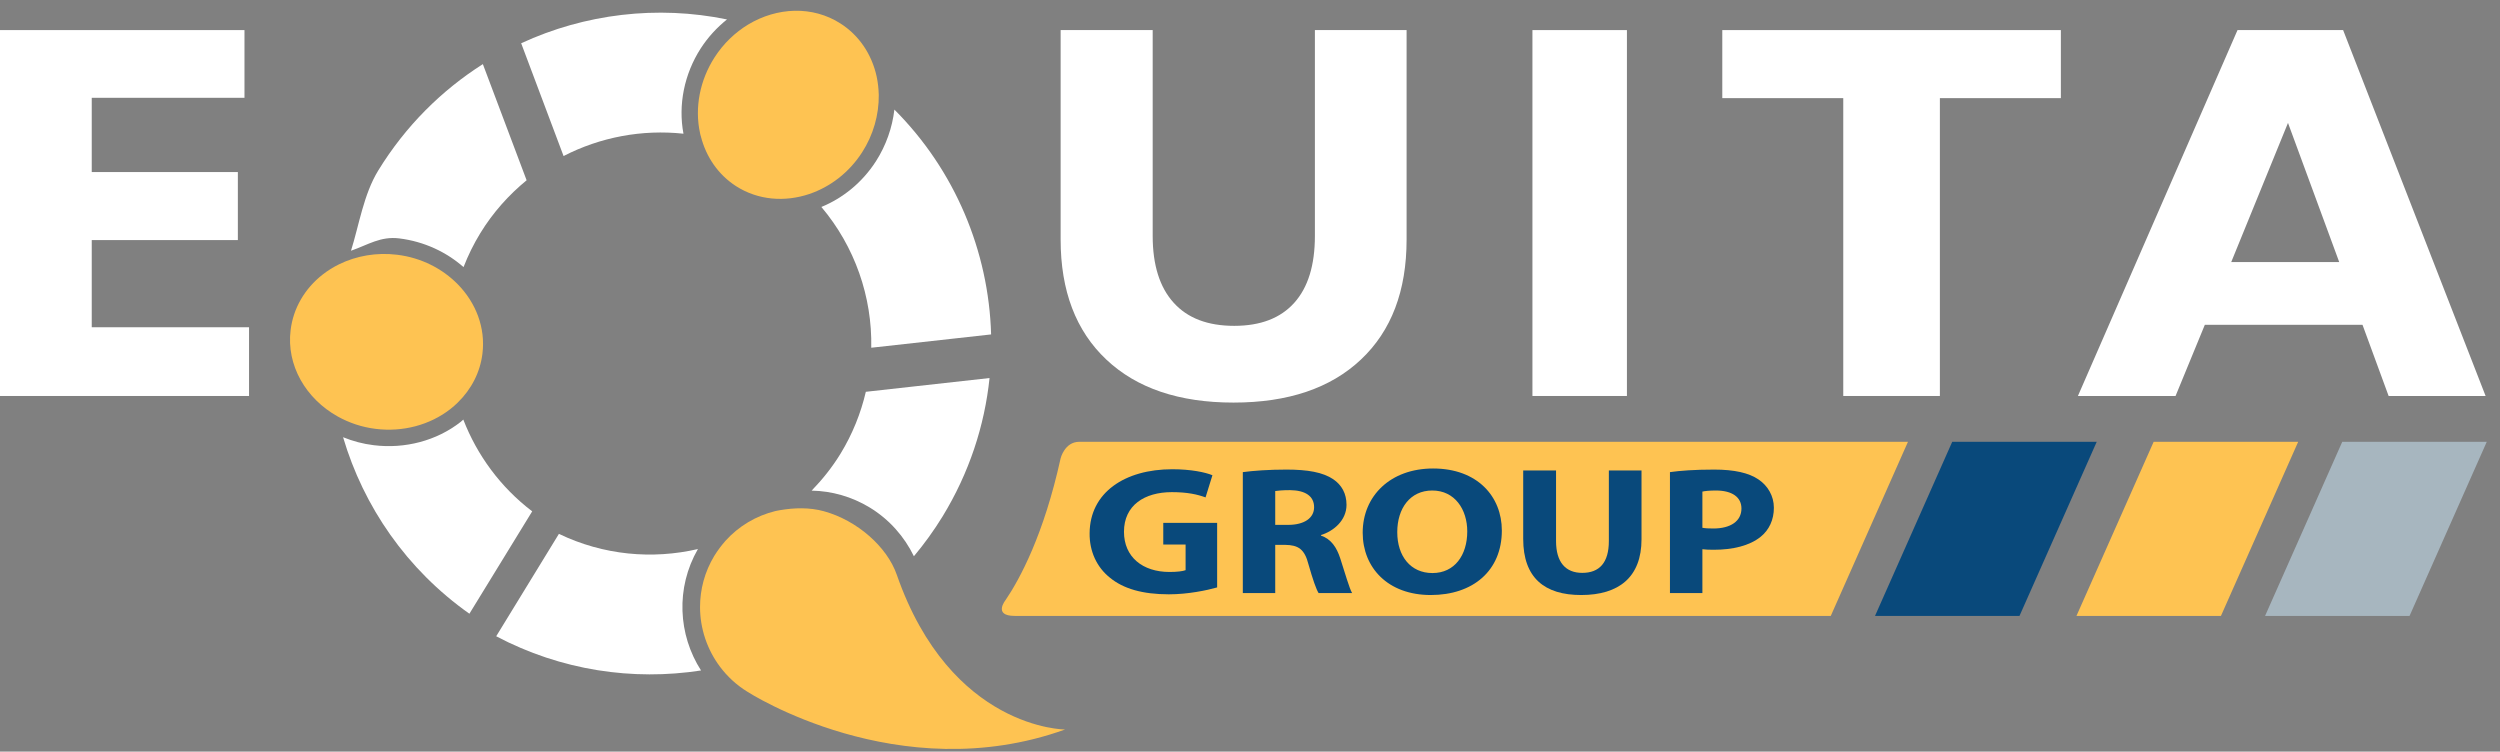
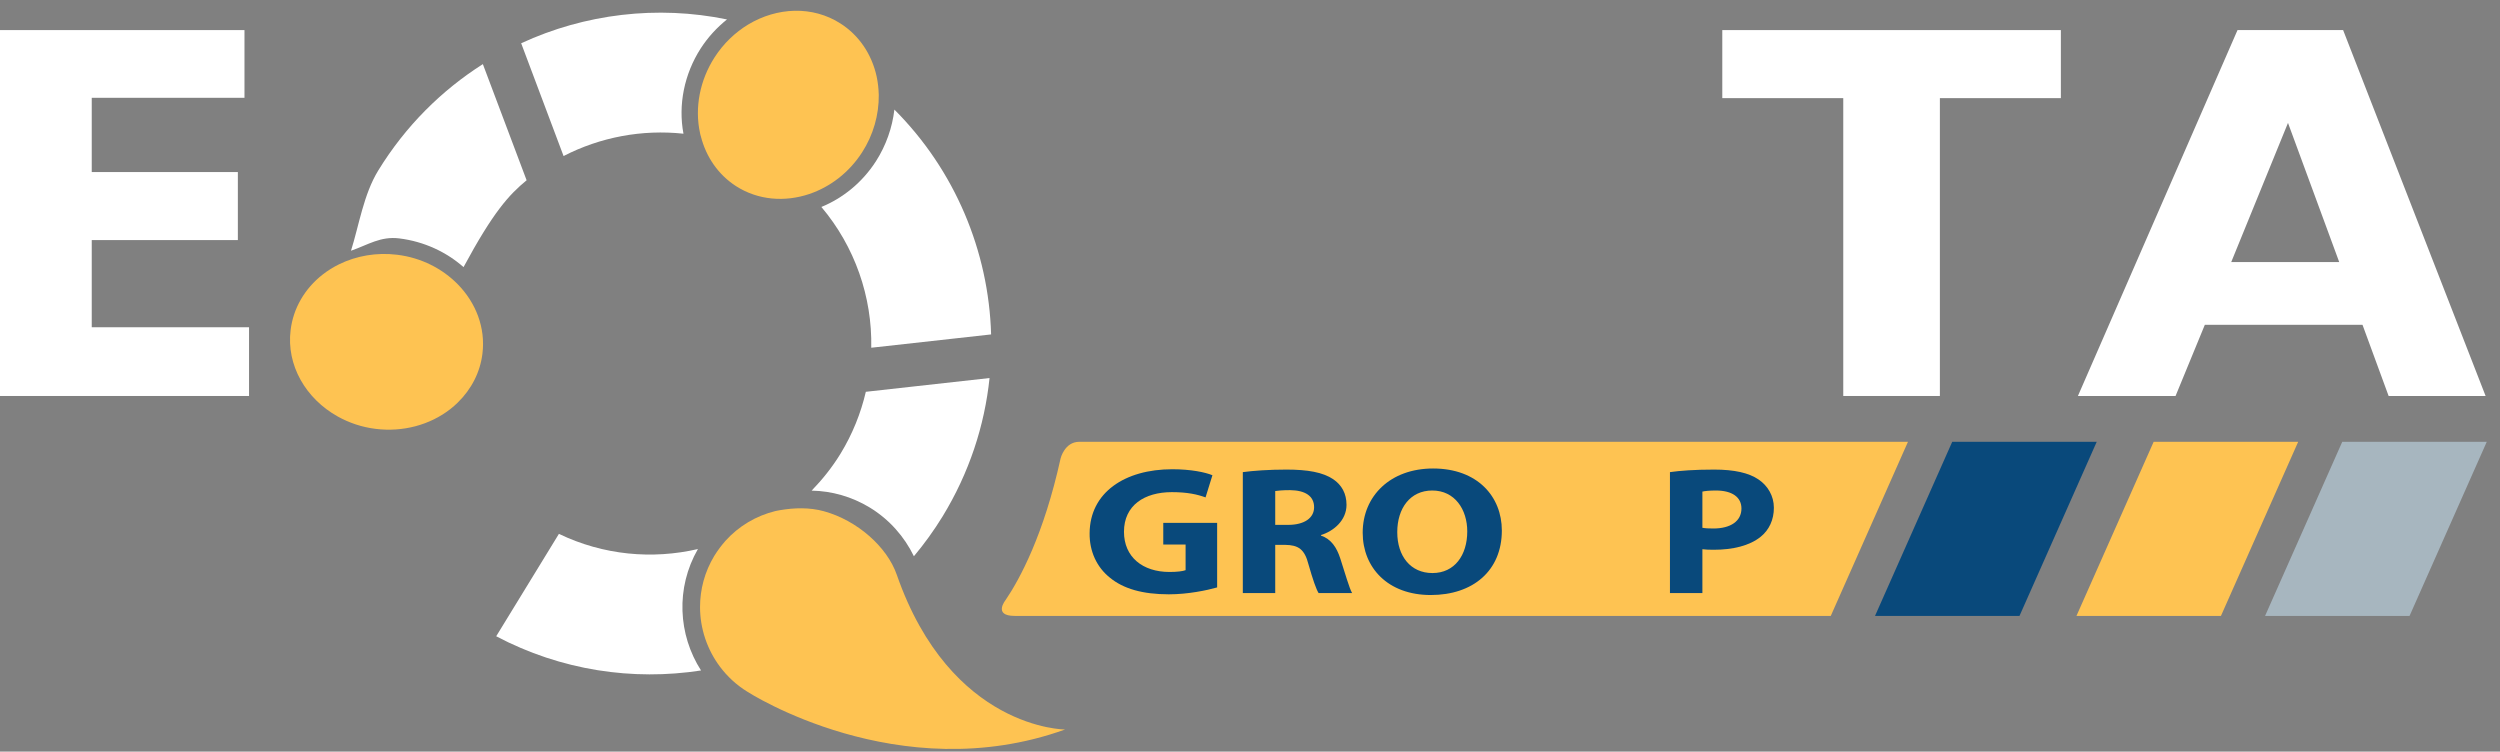
<svg xmlns="http://www.w3.org/2000/svg" width="100%" height="100%" viewBox="0 0 459 138" version="1.1" xml:space="preserve" style="fill-rule:evenodd;clip-rule:evenodd;stroke-linejoin:round;stroke-miterlimit:2;">
  <rect x="0" y="0" width="459" height="138" fill="#808080" stroke="none" />
  <g transform="matrix(4.167,0,0,4.167,0,0)">
    <path d="M47.553,19.466L84.066,19.466L80.665,27.137L44.705,27.137C43.742,27.137 44.304,26.442 44.304,26.442C44.936,25.509 45.991,23.562 46.732,20.191C46.732,20.191 46.911,19.466 47.553,19.466Z" style="fill:rgb(254,195,82);fill-rule:nonzero;" />
    <path d="M106.166,27.137L99.8,27.137L103.201,19.466L109.568,19.466L106.166,27.137Z" style="fill:rgb(167,182,191);fill-rule:nonzero;" />
    <path d="M97.856,27.137L91.49,27.137L94.891,19.466L101.259,19.466L97.856,27.137Z" style="fill:rgb(254,195,82);fill-rule:nonzero;" />
    <path d="M88.98,27.137L82.614,27.137L86.016,19.466L92.383,19.466L88.98,27.137Z" style="fill:rgb(9,73,123);fill-rule:nonzero;" />
    <path d="M0,17.447L0,1.326L10.772,1.326L10.772,4.309L4.042,4.309L4.042,7.581L10.48,7.581L10.48,10.578L4.042,10.578L4.042,14.419L10.973,14.419L10.973,17.447L0,17.447Z" style="fill:white;fill-rule:nonzero;" />
-     <path d="M61.975,1.326L61.975,10.555C61.975,12.815 61.306,14.577 59.965,15.841C58.625,17.106 56.753,17.738 54.348,17.738C51.952,17.738 50.083,17.106 48.743,15.841C47.403,14.577 46.732,12.815 46.732,10.555L46.732,1.326L50.788,1.326L50.788,10.394C50.788,11.677 51.096,12.658 51.711,13.337C52.323,14.018 53.213,14.357 54.379,14.357C55.537,14.357 56.419,14.019 57.025,13.343C57.632,12.669 57.935,11.685 57.935,10.394L57.935,1.326L61.975,1.326Z" style="fill:white;fill-rule:nonzero;" />
-     <rect x="67.52" y="1.326" width="4.163" height="16.121" style="fill:white;fill-rule:nonzero;" />
    <path d="M81.215,17.447L81.215,4.324L75.885,4.324L75.885,1.326L90.803,1.326L90.803,4.324L85.472,4.324L85.472,17.447L81.215,17.447Z" style="fill:white;fill-rule:nonzero;" />
    <path d="M98.309,11.546L103.067,11.546L100.81,5.415L98.309,11.546ZM91.554,17.447L98.586,1.326L103.239,1.326L109.517,17.447L105.244,17.447L104.093,14.311L97.146,14.311L95.856,17.447L91.554,17.447Z" style="fill:white;fill-rule:nonzero;" />
-     <path d="M17.591,10.504C18.693,10.641 19.669,11.105 20.424,11.769C20.622,11.258 20.866,10.757 21.163,10.273C21.721,9.361 22.419,8.586 23.203,7.943L21.275,2.825C19.458,3.98 17.866,5.554 16.664,7.515C16.023,8.559 15.817,9.931 15.465,11.048C16.223,10.783 16.767,10.402 17.591,10.504Z" style="fill:white;fill-rule:nonzero;" />
-     <path d="M20.414,18.487C20.373,18.523 20.334,18.56 20.29,18.595C19.24,19.416 17.848,19.786 16.469,19.616C15.99,19.559 15.538,19.435 15.116,19.264C16.019,22.318 17.914,25.087 20.682,27.041L23.449,22.53C22.045,21.462 21.018,20.049 20.414,18.487Z" style="fill:white;fill-rule:nonzero;" />
+     <path d="M17.591,10.504C18.693,10.641 19.669,11.105 20.424,11.769C21.721,9.361 22.419,8.586 23.203,7.943L21.275,2.825C19.458,3.98 17.866,5.554 16.664,7.515C16.023,8.559 15.817,9.931 15.465,11.048C16.223,10.783 16.767,10.402 17.591,10.504Z" style="fill:white;fill-rule:nonzero;" />
    <path d="M20.17,12.526C19.496,11.84 18.569,11.356 17.501,11.225C16.607,11.114 15.71,11.266 14.937,11.646C14.682,11.772 14.442,11.922 14.218,12.096C13.424,12.716 12.921,13.586 12.805,14.54C12.61,16.099 13.479,17.568 14.879,18.35C15.378,18.628 15.944,18.823 16.557,18.897C17.748,19.044 18.945,18.726 19.842,18.024C19.96,17.935 20.064,17.839 20.167,17.739C20.772,17.15 21.158,16.399 21.257,15.579C21.397,14.435 20.965,13.337 20.17,12.526Z" style="fill:rgb(254,195,82);fill-rule:nonzero;" />
    <path d="M30.872,2.136C31.198,1.632 31.595,1.206 32.032,0.856C28.955,0.223 25.769,0.609 22.963,1.906L24.831,6.875C26.452,6.041 28.291,5.695 30.114,5.891C29.874,4.625 30.147,3.265 30.872,2.136Z" style="fill:white;fill-rule:nonzero;" />
    <path d="M43.669,14.735C43.564,11.067 42.075,7.498 39.407,4.828C39.315,5.624 39.04,6.407 38.595,7.104C37.987,8.05 37.131,8.732 36.19,9.119C37.663,10.862 38.433,13.077 38.388,15.321L43.669,14.735Z" style="fill:white;fill-rule:nonzero;" />
    <path d="M38.626,3.373C38.411,2.388 37.849,1.559 37.038,1.039C35.803,0.244 34.239,0.315 32.966,1.08C32.394,1.426 31.879,1.913 31.483,2.529C30.837,3.533 30.599,4.75 30.844,5.865C30.851,5.914 30.866,5.959 30.88,6.007C31.114,6.928 31.658,7.704 32.428,8.2C33.402,8.826 34.581,8.911 35.661,8.547C36.568,8.239 37.404,7.614 37.984,6.713C38.48,5.945 38.729,5.055 38.719,4.184C38.711,3.909 38.683,3.637 38.626,3.373Z" style="fill:rgb(254,195,82);fill-rule:nonzero;" />
    <path d="M30.751,24.191C28.745,24.656 26.589,24.467 24.626,23.522L21.863,28.034C24.721,29.543 27.886,30.005 30.888,29.541C29.878,27.968 29.763,25.906 30.751,24.191Z" style="fill:white;fill-rule:nonzero;" />
    <path d="M43.6,16.656L38.149,17.263C37.929,18.205 37.561,19.129 37.029,19.998C36.661,20.597 36.23,21.133 35.761,21.617C36.655,21.634 37.532,21.884 38.316,22.358C39.192,22.891 39.848,23.648 40.267,24.509C40.722,23.964 41.146,23.381 41.529,22.757C42.703,20.837 43.382,18.753 43.6,16.656Z" style="fill:white;fill-rule:nonzero;" />
    <path d="M39.511,25.319C39.084,24.093 37.768,22.929 36.3,22.525C35.671,22.352 35.005,22.369 34.362,22.479C34.296,22.491 34.233,22.501 34.169,22.516C33.309,22.727 32.55,23.182 31.97,23.823C31.789,24.029 31.621,24.25 31.474,24.489C31.045,25.195 30.844,25.976 30.844,26.747C30.844,27.691 31.155,28.622 31.728,29.383C32.05,29.812 32.456,30.188 32.94,30.484C32.94,30.484 39.584,34.783 46.928,32.142C46.928,32.142 41.887,32.141 39.511,25.319Z" style="fill:rgb(254,195,82);fill-rule:nonzero;" />
    <path d="M53.628,25.882C53.184,26.009 52.342,26.186 51.5,26.186C50.336,26.186 49.494,25.937 48.908,25.457C48.322,24.992 47.999,24.288 48.009,23.494C48.019,21.7 49.561,20.675 51.652,20.675C52.475,20.675 53.109,20.81 53.42,20.939L53.117,21.916C52.768,21.788 52.332,21.684 51.632,21.684C50.431,21.684 49.523,22.26 49.523,23.43C49.523,24.544 50.346,25.201 51.529,25.201C51.86,25.201 52.124,25.169 52.238,25.121L52.238,23.991L51.254,23.991L51.254,23.038L53.628,23.038L53.628,25.882Z" style="fill:rgb(9,73,123);fill-rule:nonzero;" />
    <path d="M56.187,23.126L56.755,23.126C57.474,23.126 57.9,22.821 57.9,22.348C57.9,21.852 57.503,21.603 56.841,21.596C56.49,21.596 56.292,21.62 56.187,21.635L56.187,23.126ZM54.759,20.802C55.223,20.739 55.913,20.69 56.679,20.69C57.626,20.69 58.288,20.81 58.742,21.115C59.12,21.372 59.328,21.748 59.328,22.245C59.328,22.933 58.752,23.406 58.203,23.574L58.203,23.598C58.647,23.751 58.893,24.111 59.054,24.608C59.253,25.217 59.451,25.922 59.574,26.13L58.098,26.13C57.994,25.97 57.844,25.537 57.654,24.872C57.483,24.199 57.209,24.015 56.623,24.007L56.187,24.007L56.187,26.13L54.759,26.13L54.759,20.802Z" style="fill:rgb(9,73,123);fill-rule:nonzero;" />
    <path d="M61.564,23.446C61.564,24.504 62.15,25.249 63.115,25.249C64.09,25.249 64.648,24.464 64.648,23.414C64.648,22.445 64.099,21.612 63.106,21.612C62.132,21.612 61.564,22.397 61.564,23.446ZM66.172,23.374C66.172,25.144 64.903,26.217 63.04,26.217C61.148,26.217 60.041,25.009 60.041,23.471C60.041,21.852 61.262,20.642 63.144,20.642C65.102,20.642 66.172,21.884 66.172,23.374Z" style="fill:rgb(9,73,123);fill-rule:nonzero;" />
-     <path d="M68.56,20.73L68.56,23.839C68.56,24.768 68.976,25.241 69.715,25.241C70.471,25.241 70.887,24.792 70.887,23.839L70.887,20.73L72.326,20.73L72.326,23.759C72.326,25.425 71.332,26.217 69.667,26.217C68.058,26.217 67.113,25.465 67.113,23.743L67.113,20.73L68.56,20.73Z" style="fill:rgb(9,73,123);fill-rule:nonzero;" />
    <path d="M75.008,23.254C75.131,23.278 75.282,23.286 75.49,23.286C76.257,23.286 76.729,22.958 76.729,22.405C76.729,21.908 76.323,21.612 75.603,21.612C75.31,21.612 75.112,21.635 75.008,21.66L75.008,23.254ZM73.579,20.802C74.024,20.739 74.648,20.69 75.528,20.69C76.418,20.69 77.052,20.835 77.477,21.123C77.884,21.395 78.158,21.845 78.158,22.373C78.158,22.901 77.95,23.35 77.572,23.654C77.08,24.047 76.351,24.223 75.5,24.223C75.31,24.223 75.14,24.216 75.008,24.199L75.008,26.13L73.579,26.13L73.579,20.802Z" style="fill:rgb(9,73,123);fill-rule:nonzero;" />
  </g>
</svg>